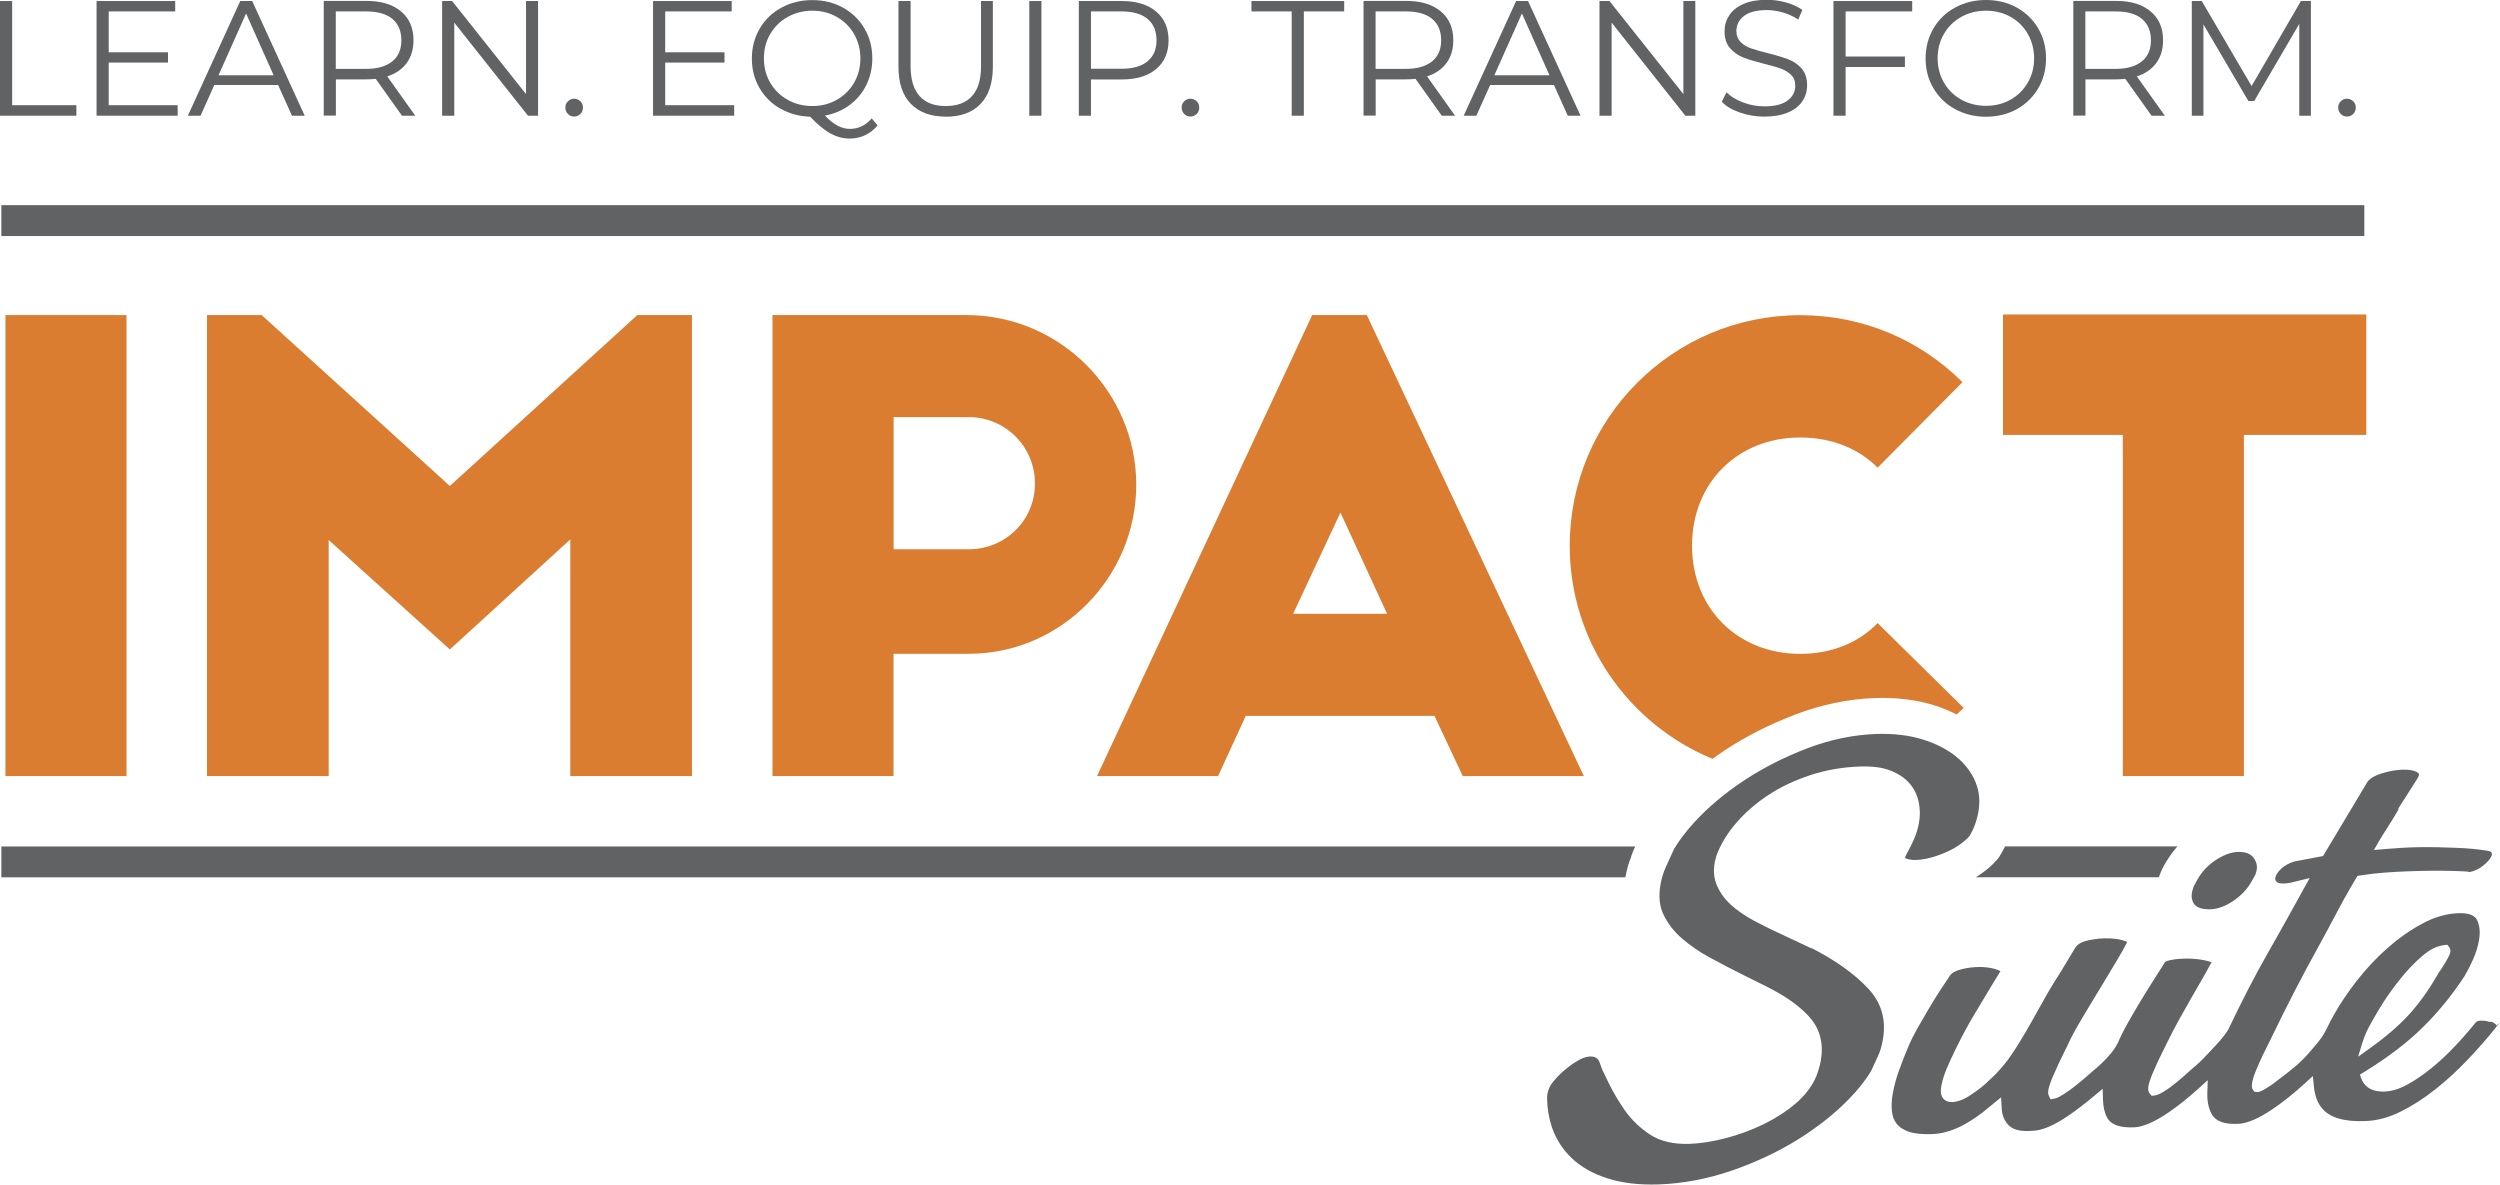
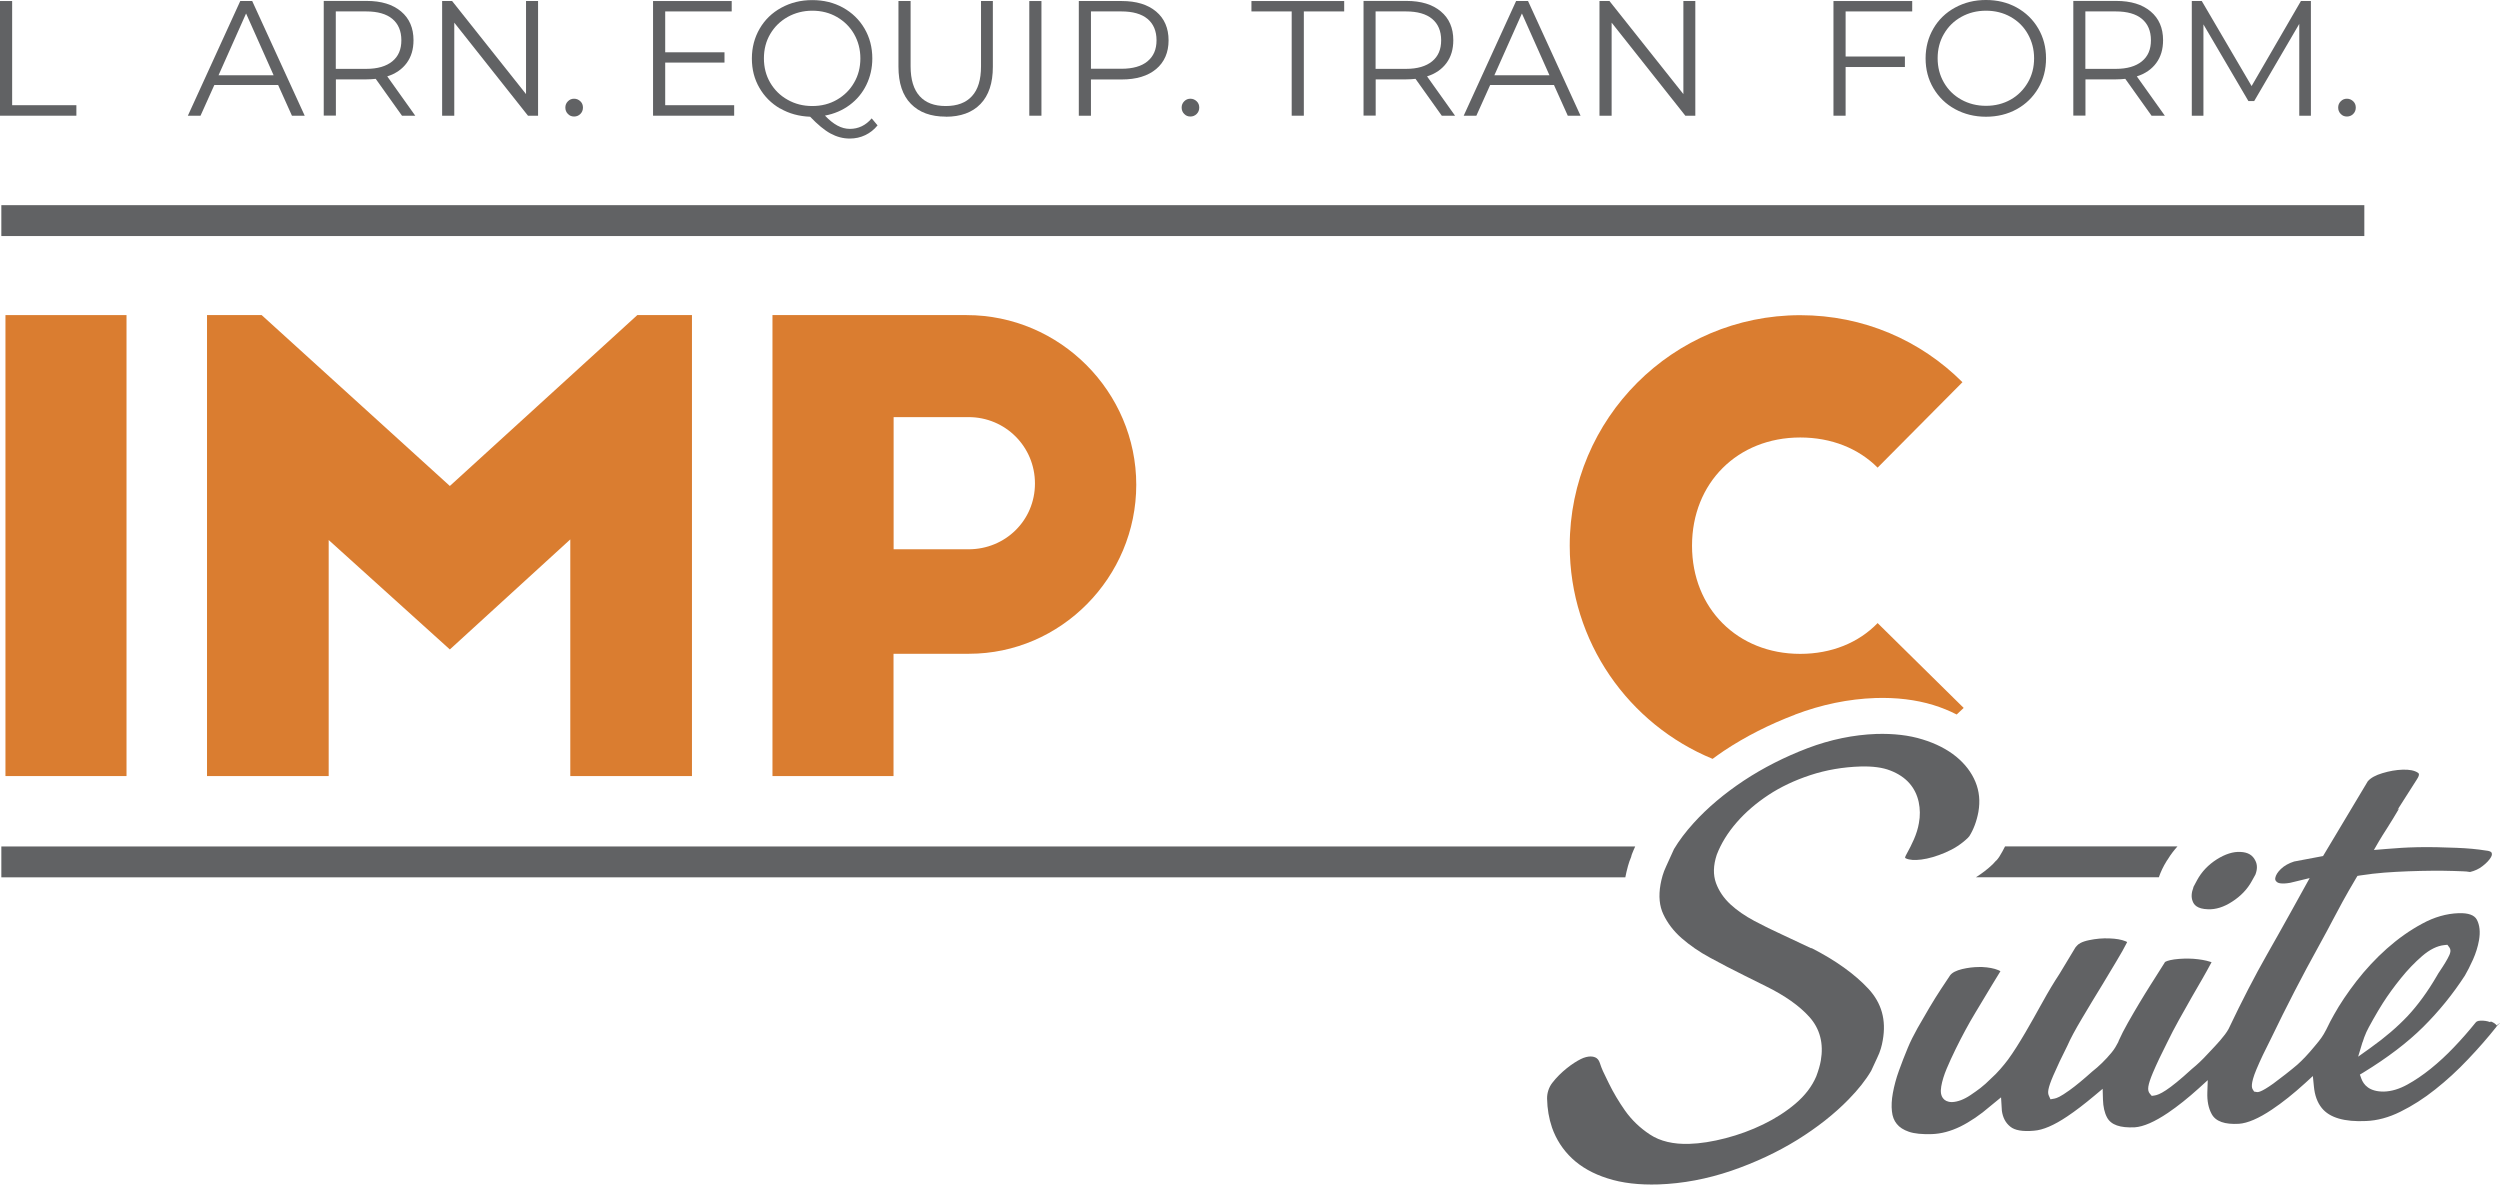
<svg xmlns="http://www.w3.org/2000/svg" id="Layer_2" viewBox="0 0 242.86 115.09">
  <defs>
    <style>.cls-1{fill:#da7d30;}.cls-2{fill:#616264;}</style>
  </defs>
  <g id="Layer_1-2">
    <polygon class="cls-2" points="7.42 10.22 1.18 10.22 1.18 .1 0 .1 0 11.24 7.42 11.24 7.42 10.22" />
-     <polygon class="cls-2" points="17.26 10.22 10.56 10.22 10.56 6.08 16.32 6.08 16.32 5.08 10.56 5.08 10.56 1.11 17.02 1.11 17.02 .1 9.38 .1 9.38 11.24 17.26 11.24 17.26 10.22" />
    <path class="cls-2" d="M20.81,8.26h6.21l1.34,2.98h1.24L24.5.1h-1.16l-5.09,11.14h1.23l1.34-2.98ZM23.91,1.32l2.67,5.99h-5.35l2.67-5.99Z" />
    <path class="cls-2" d="M32.62,7.71h2.99c.31,0,.6-.02.89-.05l2.55,3.58h1.29l-2.72-3.82c.82-.26,1.45-.7,1.89-1.3.44-.6.66-1.33.66-2.21,0-1.19-.4-2.12-1.21-2.8-.81-.68-1.92-1.02-3.34-1.02h-4.17v11.14h1.18v-3.53ZM32.62,1.11h2.96c1.1,0,1.95.24,2.53.72.58.48.88,1.18.88,2.08s-.29,1.57-.88,2.05-1.43.73-2.53.73h-2.96V1.11Z" />
    <polygon class="cls-2" points="44.13 2.2 51.29 11.24 52.27 11.24 52.27 .1 51.1 .1 51.1 9.14 43.92 .1 42.95 .1 42.95 11.24 44.13 11.24 44.13 2.2" />
    <path class="cls-2" d="M55.77,11.32c.23,0,.44-.08.61-.25s.25-.38.25-.62-.08-.45-.25-.61c-.17-.16-.37-.25-.61-.25s-.43.08-.6.25-.25.37-.25.61.08.45.25.62c.16.17.36.25.6.25Z" />
    <polygon class="cls-2" points="71.32 10.22 64.62 10.22 64.62 6.08 70.38 6.08 70.38 5.08 64.62 5.08 64.62 1.11 71.08 1.11 71.08 .1 63.44 .1 63.44 11.24 71.32 11.24 71.32 10.22" />
    <path class="cls-2" d="M75.8,10.54c.86.5,1.83.76,2.9.8.73.76,1.39,1.31,1.98,1.63.59.32,1.21.49,1.87.49.54,0,1.04-.11,1.5-.33.46-.22.86-.53,1.2-.95l-.57-.68c-.58.68-1.29,1.02-2.12,1.02s-1.6-.43-2.42-1.29c.9-.17,1.7-.51,2.4-1.03.7-.52,1.24-1.17,1.62-1.95s.58-1.64.58-2.57c0-1.07-.25-2.04-.76-2.91-.51-.87-1.21-1.54-2.09-2.03-.89-.49-1.88-.73-2.99-.73s-2.1.25-3,.74c-.9.49-1.6,1.17-2.1,2.03s-.76,1.83-.76,2.9.24,2,.73,2.85c.49.85,1.16,1.52,2.02,2.02ZM74.82,3.31c.41-.7.97-1.25,1.69-1.66.72-.4,1.52-.61,2.4-.61s1.68.2,2.39.61,1.27.96,1.67,1.66.61,1.49.61,2.36-.2,1.66-.61,2.36c-.4.7-.96,1.25-1.67,1.66s-1.51.61-2.39.61-1.68-.2-2.4-.61c-.72-.4-1.28-.96-1.69-1.66-.41-.7-.61-1.49-.61-2.36s.2-1.66.61-2.36Z" />
    <path class="cls-2" d="M91.88,11.34c1.44,0,2.57-.41,3.37-1.24.8-.83,1.2-2.03,1.2-3.61V.1h-1.15v6.34c0,1.3-.29,2.26-.88,2.9-.58.64-1.43.96-2.55.96s-1.95-.32-2.53-.96c-.58-.64-.88-1.6-.88-2.9V.1h-1.18v6.38c0,1.58.4,2.79,1.21,3.61.81.83,1.93,1.24,3.38,1.24Z" />
    <rect class="cls-2" x="99.99" y=".1" width="1.18" height="11.14" />
    <path class="cls-2" d="M105.98,7.72h2.99c1.42,0,2.54-.34,3.34-1.01s1.21-1.61,1.21-2.79-.4-2.12-1.21-2.8c-.81-.68-1.92-1.02-3.34-1.02h-4.17v11.14h1.18v-3.52ZM105.98,1.11h2.96c1.1,0,1.95.24,2.53.72.58.48.88,1.18.88,2.08s-.29,1.56-.88,2.05c-.58.48-1.43.72-2.53.72h-2.96V1.11Z" />
    <path class="cls-2" d="M115.64,11.32c.23,0,.44-.08.61-.25s.25-.38.25-.62-.08-.45-.25-.61c-.17-.16-.37-.25-.61-.25s-.43.08-.6.25-.25.37-.25.61.08.45.25.62c.16.17.36.25.6.25Z" />
    <polygon class="cls-2" points="125.48 11.24 126.66 11.24 126.66 1.11 130.58 1.11 130.58 .1 121.57 .1 121.57 1.11 125.48 1.11 125.48 11.24" />
    <path class="cls-2" d="M133.63,7.71h2.99c.31,0,.6-.02.89-.05l2.55,3.58h1.29l-2.72-3.82c.82-.26,1.45-.7,1.89-1.3.44-.6.66-1.33.66-2.21,0-1.19-.4-2.12-1.21-2.8-.81-.68-1.92-1.02-3.34-1.02h-4.17v11.14h1.18v-3.53ZM133.63,1.11h2.96c1.1,0,1.95.24,2.53.72.58.48.88,1.18.88,2.08s-.29,1.57-.88,2.05-1.43.73-2.53.73h-2.96V1.11Z" />
    <path class="cls-2" d="M144.75,8.26h6.21l1.34,2.98h1.24L148.44.1h-1.16l-5.09,11.14h1.23l1.34-2.98ZM147.85,1.32l2.67,5.99h-5.35l2.67-5.99Z" />
    <polygon class="cls-2" points="156.56 2.2 163.72 11.24 164.69 11.24 164.69 .1 163.53 .1 163.53 9.14 156.35 .1 155.38 .1 155.38 11.24 156.56 11.24 156.56 2.2" />
-     <path class="cls-2" d="M173.64,9.78c-.5.37-1.25.55-2.24.55-.71,0-1.4-.12-2.07-.38-.67-.25-1.21-.58-1.61-.98l-.46.91c.41.44,1,.79,1.76,1.05.76.27,1.55.4,2.38.4.91,0,1.68-.14,2.31-.41.63-.27,1.09-.64,1.39-1.1s.45-.97.45-1.54c0-.68-.18-1.22-.53-1.62-.35-.4-.78-.7-1.28-.89s-1.16-.4-1.98-.6c-.69-.17-1.24-.33-1.65-.47-.41-.14-.75-.35-1.02-.62s-.41-.63-.41-1.07c0-.59.25-1.08.74-1.46.49-.38,1.23-.57,2.21-.57.51,0,1.03.08,1.56.23.53.15,1.03.38,1.5.69l.4-.94c-.45-.31-.97-.55-1.58-.72-.61-.17-1.23-.26-1.87-.26-.91,0-1.68.14-2.29.41-.62.28-1.07.64-1.37,1.11-.3.46-.45.97-.45,1.54,0,.69.18,1.24.53,1.64.36.4.78.7,1.28.9s1.17.4,2.01.61c.7.17,1.25.33,1.64.47s.72.35,1,.61.41.62.41,1.07c0,.58-.25,1.06-.75,1.42Z" />
    <polygon class="cls-2" points="179.29 6.51 185.05 6.51 185.05 5.49 179.29 5.49 179.29 1.11 185.76 1.11 185.76 .1 178.11 .1 178.11 11.24 179.29 11.24 179.29 6.51" />
    <path class="cls-2" d="M189.92,10.6c.9.49,1.9.74,3,.74s2.1-.24,2.99-.73c.89-.49,1.58-1.17,2.09-2.03.51-.87.76-1.83.76-2.91s-.25-2.04-.76-2.91c-.51-.87-1.21-1.54-2.09-2.03-.89-.49-1.88-.73-2.99-.73s-2.1.25-3,.74c-.9.49-1.6,1.17-2.1,2.03s-.76,1.83-.76,2.9.25,2.04.76,2.9,1.2,1.54,2.1,2.03ZM188.84,3.3c.41-.71.97-1.26,1.69-1.66.72-.4,1.52-.6,2.4-.6s1.68.2,2.39.6c.71.4,1.27.95,1.67,1.66s.61,1.49.61,2.36-.2,1.66-.61,2.36-.96,1.26-1.67,1.66c-.71.4-1.51.6-2.39.6s-1.68-.2-2.4-.6c-.72-.4-1.28-.95-1.69-1.66-.41-.71-.61-1.49-.61-2.36s.2-1.66.61-2.36Z" />
    <path class="cls-2" d="M202.58,7.71h2.99c.31,0,.6-.02.89-.05l2.55,3.58h1.29l-2.72-3.82c.82-.26,1.45-.7,1.89-1.3.44-.6.66-1.33.66-2.21,0-1.19-.4-2.12-1.21-2.8-.81-.68-1.92-1.02-3.34-1.02h-4.17v11.14h1.18v-3.53ZM202.58,1.11h2.96c1.1,0,1.95.24,2.53.72.58.48.88,1.18.88,2.08s-.29,1.57-.88,2.05-1.43.73-2.53.73h-2.96V1.11Z" />
    <polygon class="cls-2" points="214.05 2.37 218.42 9.82 218.98 9.82 223.36 2.32 223.36 11.24 224.49 11.24 224.49 .1 223.52 .1 218.73 8.36 213.89 .1 212.92 .1 212.92 11.24 214.05 11.24 214.05 2.37" />
    <path class="cls-2" d="M227.99,11.32c.23,0,.44-.08.61-.25s.25-.38.25-.62-.08-.45-.25-.61c-.17-.16-.37-.25-.61-.25s-.43.08-.6.25-.25.37-.25.61.08.45.25.62c.16.17.36.25.6.25Z" />
    <path class="cls-2" d="M158.46,83.21c.02-.08.04-.16.07-.23.09-.25.21-.5.32-.75H.13v3h157.76c.07-.35.15-.72.26-1.11.08-.3.19-.6.32-.91Z" />
    <path class="cls-2" d="M193.91,83.6l-.2.22s-.09.09-.13.14c-.49.47-1.04.89-1.63,1.26h17.77c.17-.5.42-1.04.77-1.6.04-.07.08-.13.13-.19.26-.43.57-.83.91-1.21h-16.75c-.17.34-.35.67-.55.99-.09.14-.19.27-.31.4Z" />
    <rect class="cls-2" x=".13" y="19.93" width="229.55" height="3" />
    <rect class="cls-1" x=".53" y="30.61" width="11.76" height="44.78" />
    <polygon class="cls-1" points="67.22 75.39 67.22 30.61 61.91 30.61 43.7 47.21 25.42 30.61 20.11 30.61 20.11 75.39 31.93 75.39 31.93 52.46 43.7 63.09 55.4 52.4 55.4 75.39 67.22 75.39" />
    <path class="cls-1" d="M93.91,30.61h-18.87v44.78h11.76v-11.88h7.34c8.9,0,16.24-7.4,16.24-16.42s-7.4-16.48-16.48-16.48ZM94.09,53.36h-7.28v-12.84h7.28c3.58,0,6.45,2.87,6.45,6.45s-2.87,6.39-6.45,6.39Z" />
-     <path class="cls-1" d="M121.02,69.54h18.33l2.75,5.85h11.76l-21.08-44.78h-5.31l-20.9,44.78h11.76l2.69-5.85ZM130.21,49.78l4.54,9.85h-9.13l4.6-9.85Z" />
    <path class="cls-1" d="M174.37,69.42c2.58-.98,5.21-1.52,7.79-1.61,2.05-.07,3.95.16,5.65.68.81.25,1.57.56,2.27.92.23-.21.46-.42.68-.64l-8.36-8.24c-1.85,1.91-4.48,2.99-7.52,2.99-6.09,0-10.51-4.42-10.51-10.51s4.42-10.51,10.51-10.51c3.04,0,5.67,1.07,7.52,2.93l8.24-8.3c-4.06-4.06-9.61-6.51-15.76-6.51-12.36,0-22.39,10.03-22.39,22.39,0,9.35,5.74,17.36,13.88,20.71.36-.26.72-.53,1.1-.78,2.09-1.39,4.42-2.57,6.9-3.51Z" />
-     <polygon class="cls-1" points="217.98 75.39 217.98 42.25 229.87 42.25 229.87 30.55 194.58 30.55 194.58 42.25 206.22 42.25 206.22 75.39 217.98 75.39" />
    <path class="cls-2" d="M175.95,92.12l-2.81-1.32c-.92-.42-1.84-.87-2.72-1.34-.9-.48-1.68-1.02-2.31-1.6-.66-.61-1.13-1.31-1.41-2.07-.29-.8-.27-1.72.07-2.75.42-1.1,1.07-2.15,1.94-3.15.86-.99,1.9-1.88,3.08-2.66,1.18-.78,2.55-1.43,4.07-1.93,1.52-.5,3.17-.79,4.9-.84,1.14-.03,2.11.09,2.87.39.78.3,1.4.72,1.85,1.23.46.52.76,1.14.91,1.83.14.67.15,1.36.02,2.05-.09.53-.26,1.06-.48,1.57-.21.48-.46.98-.73,1.46-.15.26-.13.35-.13.35,0,0,.03.02.08.05.34.16.85.19,1.5.11.7-.09,1.49-.32,2.33-.68.83-.35,1.55-.82,2.16-1.4l.17-.19c.4-.63.71-1.44.88-2.36.18-1.04.09-2-.29-2.92-.38-.92-1.01-1.74-1.86-2.44-.87-.71-1.97-1.28-3.28-1.68-1.31-.41-2.82-.58-4.49-.53-2.21.08-4.45.54-6.67,1.38-2.23.85-4.32,1.91-6.21,3.16-1.88,1.25-3.52,2.63-4.86,4.11-.78.86-1.42,1.71-1.91,2.53l-.75,1.65c-.16.34-.28.65-.36.93-.09.3-.15.59-.2.85-.2,1.13-.11,2.11.28,2.92.4.85.99,1.62,1.76,2.3.79.69,1.72,1.34,2.78,1.91,1.08.59,2.2,1.17,3.31,1.72l2.07,1.03c1.86.91,3.29,1.92,4.26,3,1.03,1.15,1.4,2.58,1.11,4.25-.08.45-.23.96-.44,1.52-.41.97-1.09,1.86-2.03,2.66-.91.77-1.97,1.45-3.13,2.01-1.15.56-2.38,1.01-3.65,1.34-1.27.33-2.46.52-3.53.55-1.52.05-2.83-.25-3.82-.91-.96-.63-1.77-1.41-2.41-2.31-.61-.87-1.14-1.76-1.57-2.64l-.19-.39c-.31-.62-.51-1.03-.7-1.62-.09-.27-.24-.45-.46-.54-.12-.05-.27-.08-.42-.08-.29,0-.62.08-.96.25-.79.39-1.96,1.25-2.78,2.32-.33.43-.51.98-.5,1.53.02.99.18,1.93.48,2.81.4,1.14,1.05,2.15,1.94,2.99.89.84,2.05,1.5,3.45,1.94,1.41.46,3.08.65,4.96.59,2.35-.08,4.72-.53,7.05-1.32,2.33-.8,4.49-1.81,6.43-3.01,1.93-1.2,3.61-2.52,4.99-3.94.92-.94,1.65-1.86,2.18-2.76l.58-1.25c.16-.33.28-.63.36-.91.08-.28.15-.55.19-.82h0c.35-1.97-.11-3.6-1.39-4.99-1.34-1.44-3.2-2.77-5.53-3.96Z" />
    <path class="cls-2" d="M213.08,86.2c-.2.51-.23.96-.08,1.34.12.33.41.76,1.5.79h0c.74.03,1.53-.21,2.34-.74.84-.54,1.48-1.21,1.91-2l.35-.63c.19-.5.2-.95,0-1.34-.26-.55-.72-.83-1.46-.86-.7-.04-1.48.21-2.29.72-.83.53-1.47,1.2-1.91,2.01l-.38.71Z" />
    <path class="cls-2" d="M241.9,99.29c-.3-.11-.61-.15-.93-.14-.32.01-.43.12-.49.2-.67.83-1.37,1.63-2.09,2.38-.73.77-1.49,1.47-2.26,2.09-.77.62-1.54,1.14-2.27,1.54-.78.43-1.54.66-2.27.68-1.43.02-1.98-.66-2.2-1.26l-.14-.39.35-.21c2.32-1.42,4.27-2.9,5.8-4.42s2.89-3.2,4.05-4.99c.23-.39.5-.92.79-1.56.27-.61.47-1.24.58-1.87.14-.8.07-1.47-.21-2-.24-.45-.83-.66-1.77-.63-1.18.04-2.37.38-3.54,1.02-1.21.65-2.36,1.47-3.43,2.42-1.08.96-2.07,2.03-2.95,3.16-.88,1.14-1.62,2.24-2.18,3.25-.26.45-.49.9-.71,1.36l-.04.08c-.35.69-.62,1.02-1.03,1.51l-.15.18c-.55.67-1.14,1.3-1.64,1.74-.53.46-1.73,1.4-2.34,1.84-1.22.87-1.5.84-1.62.81l-.24-.04-.14-.23c-.06-.11-.25-.45.37-1.93.37-.88.84-1.87,1.39-2.94,1.53-3.18,3.1-6.22,4.66-9.03.61-1.1,1.02-1.88,1.4-2.6.61-1.15,1.13-2.15,2.24-4.02l.12-.2.23-.04c1.74-.27,3.05-.34,4.72-.41,1.63-.06,3.11-.07,4.41-.03l.84.03c.26,0,.5.03.74.07.46-.11.87-.3,1.21-.57.38-.29.65-.58.81-.85.14-.23.11-.36.07-.46-.03-.08-.21-.18-.58-.21-.81-.13-1.76-.22-2.84-.26-1.04-.04-2.55-.09-3.76-.06-1.28.03-1.87.08-3.03.17l-1.22.1.48-.83c.17-.3.51-.83.81-1.3.24-.38.46-.73.56-.9.21-.35.41-.69.61-1.02l-.17.15,1.88-2.95c.33-.5.18-.6.11-.65-.32-.22-.84-.33-1.51-.3-.61.02-1.26.13-1.95.34-.64.19-1.12.45-1.41.78l-4.35,7.27-2.81.53c-.51.16-.96.41-1.29.73-.31.3-.49.59-.54.86-.03.16,0,.28.18.42.09.07.39.21,1.26.06l1.9-.46-.55.99s-2.22,4.03-3.57,6.39c-1.19,2.09-2.46,4.54-3.76,7.28-.36.67-1.21,1.56-1.77,2.15l-.32.34c-.46.5-.95.97-1.47,1.39-2.34,2.15-3.17,2.51-3.63,2.58l-.27.04-.18-.21c-.29-.33-.21-.84.29-2.04.37-.87.84-1.86,1.39-2.94.34-.71.73-1.45,1.14-2.19.41-.73.83-1.47,1.25-2.22.36-.62.71-1.21,1.04-1.8.3-.52.59-1.05.88-1.59-.04-.01-.08-.03-.13-.04-.45-.15-1-.24-1.63-.29-.63-.04-1.26-.02-1.87.06-.61.09-.83.21-.9.26l-.05.09-1.17,1.85c-.05.08-.11.17-.16.25-.37.59-.75,1.2-1.12,1.82-.37.62-.74,1.25-1.1,1.89-.35.62-.65,1.2-.88,1.72l-.06.16c-.17.33-.36.67-.66,1.03-.59.71-1.22,1.32-1.86,1.82-.85.76-1.58,1.37-2.21,1.82-.89.64-1.24.77-1.46.81l-.39.07-.16-.36c-.13-.29-.1-.7.43-1.94.37-.85.83-1.84,1.38-2.92.29-.67.76-1.54,1.42-2.65.64-1.08,1.31-2.19,2.01-3.33l1.32-2.2c.44-.73.78-1.33,1.04-1.85.03,0,0-.05-.16-.11-.4-.16-.92-.25-1.55-.27-.65-.03-1.31.03-1.98.17-.73.15-1.05.38-1.18.54l-.14.16-1.55,2.57c-.54.82-1.08,1.72-1.62,2.7l-.27.48c-.72,1.3-2.05,3.71-3.11,5.15-.4.54-1.08,1.34-1.61,1.8-.82.83-1.38,1.2-1.92,1.57l-.1.07c-.65.44-1.26.67-1.82.69-.44,0-.7-.17-.83-.33-.24-.27-.3-.66-.21-1.19.09-.53.27-1.11.53-1.73.25-.59.54-1.23.88-1.92.62-1.26,1.25-2.43,1.89-3.49.63-1.06,1.18-1.96,1.63-2.71l.82-1.34s-.07-.05-.21-.11c-.41-.17-.94-.27-1.57-.3-.09,0-.19,0-.28,0-.55,0-1.11.07-1.66.2-.57.14-.97.34-1.17.61-.22.33-.53.79-.89,1.34-.36.55-.73,1.14-1.11,1.78-.38.64-.77,1.31-1.16,2-.38.68-.7,1.32-.94,1.9-.31.74-.6,1.49-.87,2.24-.27.74-.46,1.47-.59,2.17-.12.66-.15,1.26-.09,1.78.05.49.2.89.47,1.22.26.33.65.58,1.17.76.55.19,1.3.26,2.25.23.9-.03,1.82-.28,2.75-.73.95-.47,1.93-1.13,2.91-1.98l1.05-.86.08,1.31c.09.64.35,1.16.81,1.53.44.37,1.22.5,2.31.4.86-.06,1.94-.52,3.22-1.38.81-.54,1.67-1.2,2.65-2.02l.8-.67.03,1.04c.02.7.15,1.29.4,1.75.39.72,1.27,1.02,2.7.95.84-.06,1.92-.53,3.21-1.4.96-.65,1.96-1.45,2.99-2.38l.88-.8-.04,1.19c-.03.83.11,1.53.42,2.1.39.72,1.27,1.03,2.65.95.84-.06,1.92-.52,3.2-1.38,1.02-.68,2.11-1.55,3.24-2.58l.74-.68.1,1c.08.88.34,1.58.77,2.11.76.94,2.2,1.36,4.3,1.26,1.08-.04,2.2-.34,3.33-.9,1.16-.57,2.3-1.3,3.39-2.17,1.1-.87,2.17-1.85,3.18-2.92,1.03-1.08,1.96-2.15,2.76-3.16.04-.05.04-.08.04-.08l.38-.35-.4.29c-.11-.16-.3-.28-.56-.38ZM229.51,101.25c.09-.3.21-.63.37-.99.17-.39,1.08-2.01,1.59-2.8.53-.83,1.13-1.65,1.77-2.44.65-.81,1.34-1.52,2.04-2.13.75-.65,1.48-1.01,2.17-1.08l.3-.03.2.27c.19.28.05.6-.02.75-.1.21-.22.45-.39.72-.16.26-.32.52-.5.78-.15.22-.25.38-.3.48-.9,1.55-1.86,2.86-2.85,3.92-.99,1.05-2.2,2.09-3.62,3.1l-1.19.85.42-1.4Z" />
  </g>
</svg>